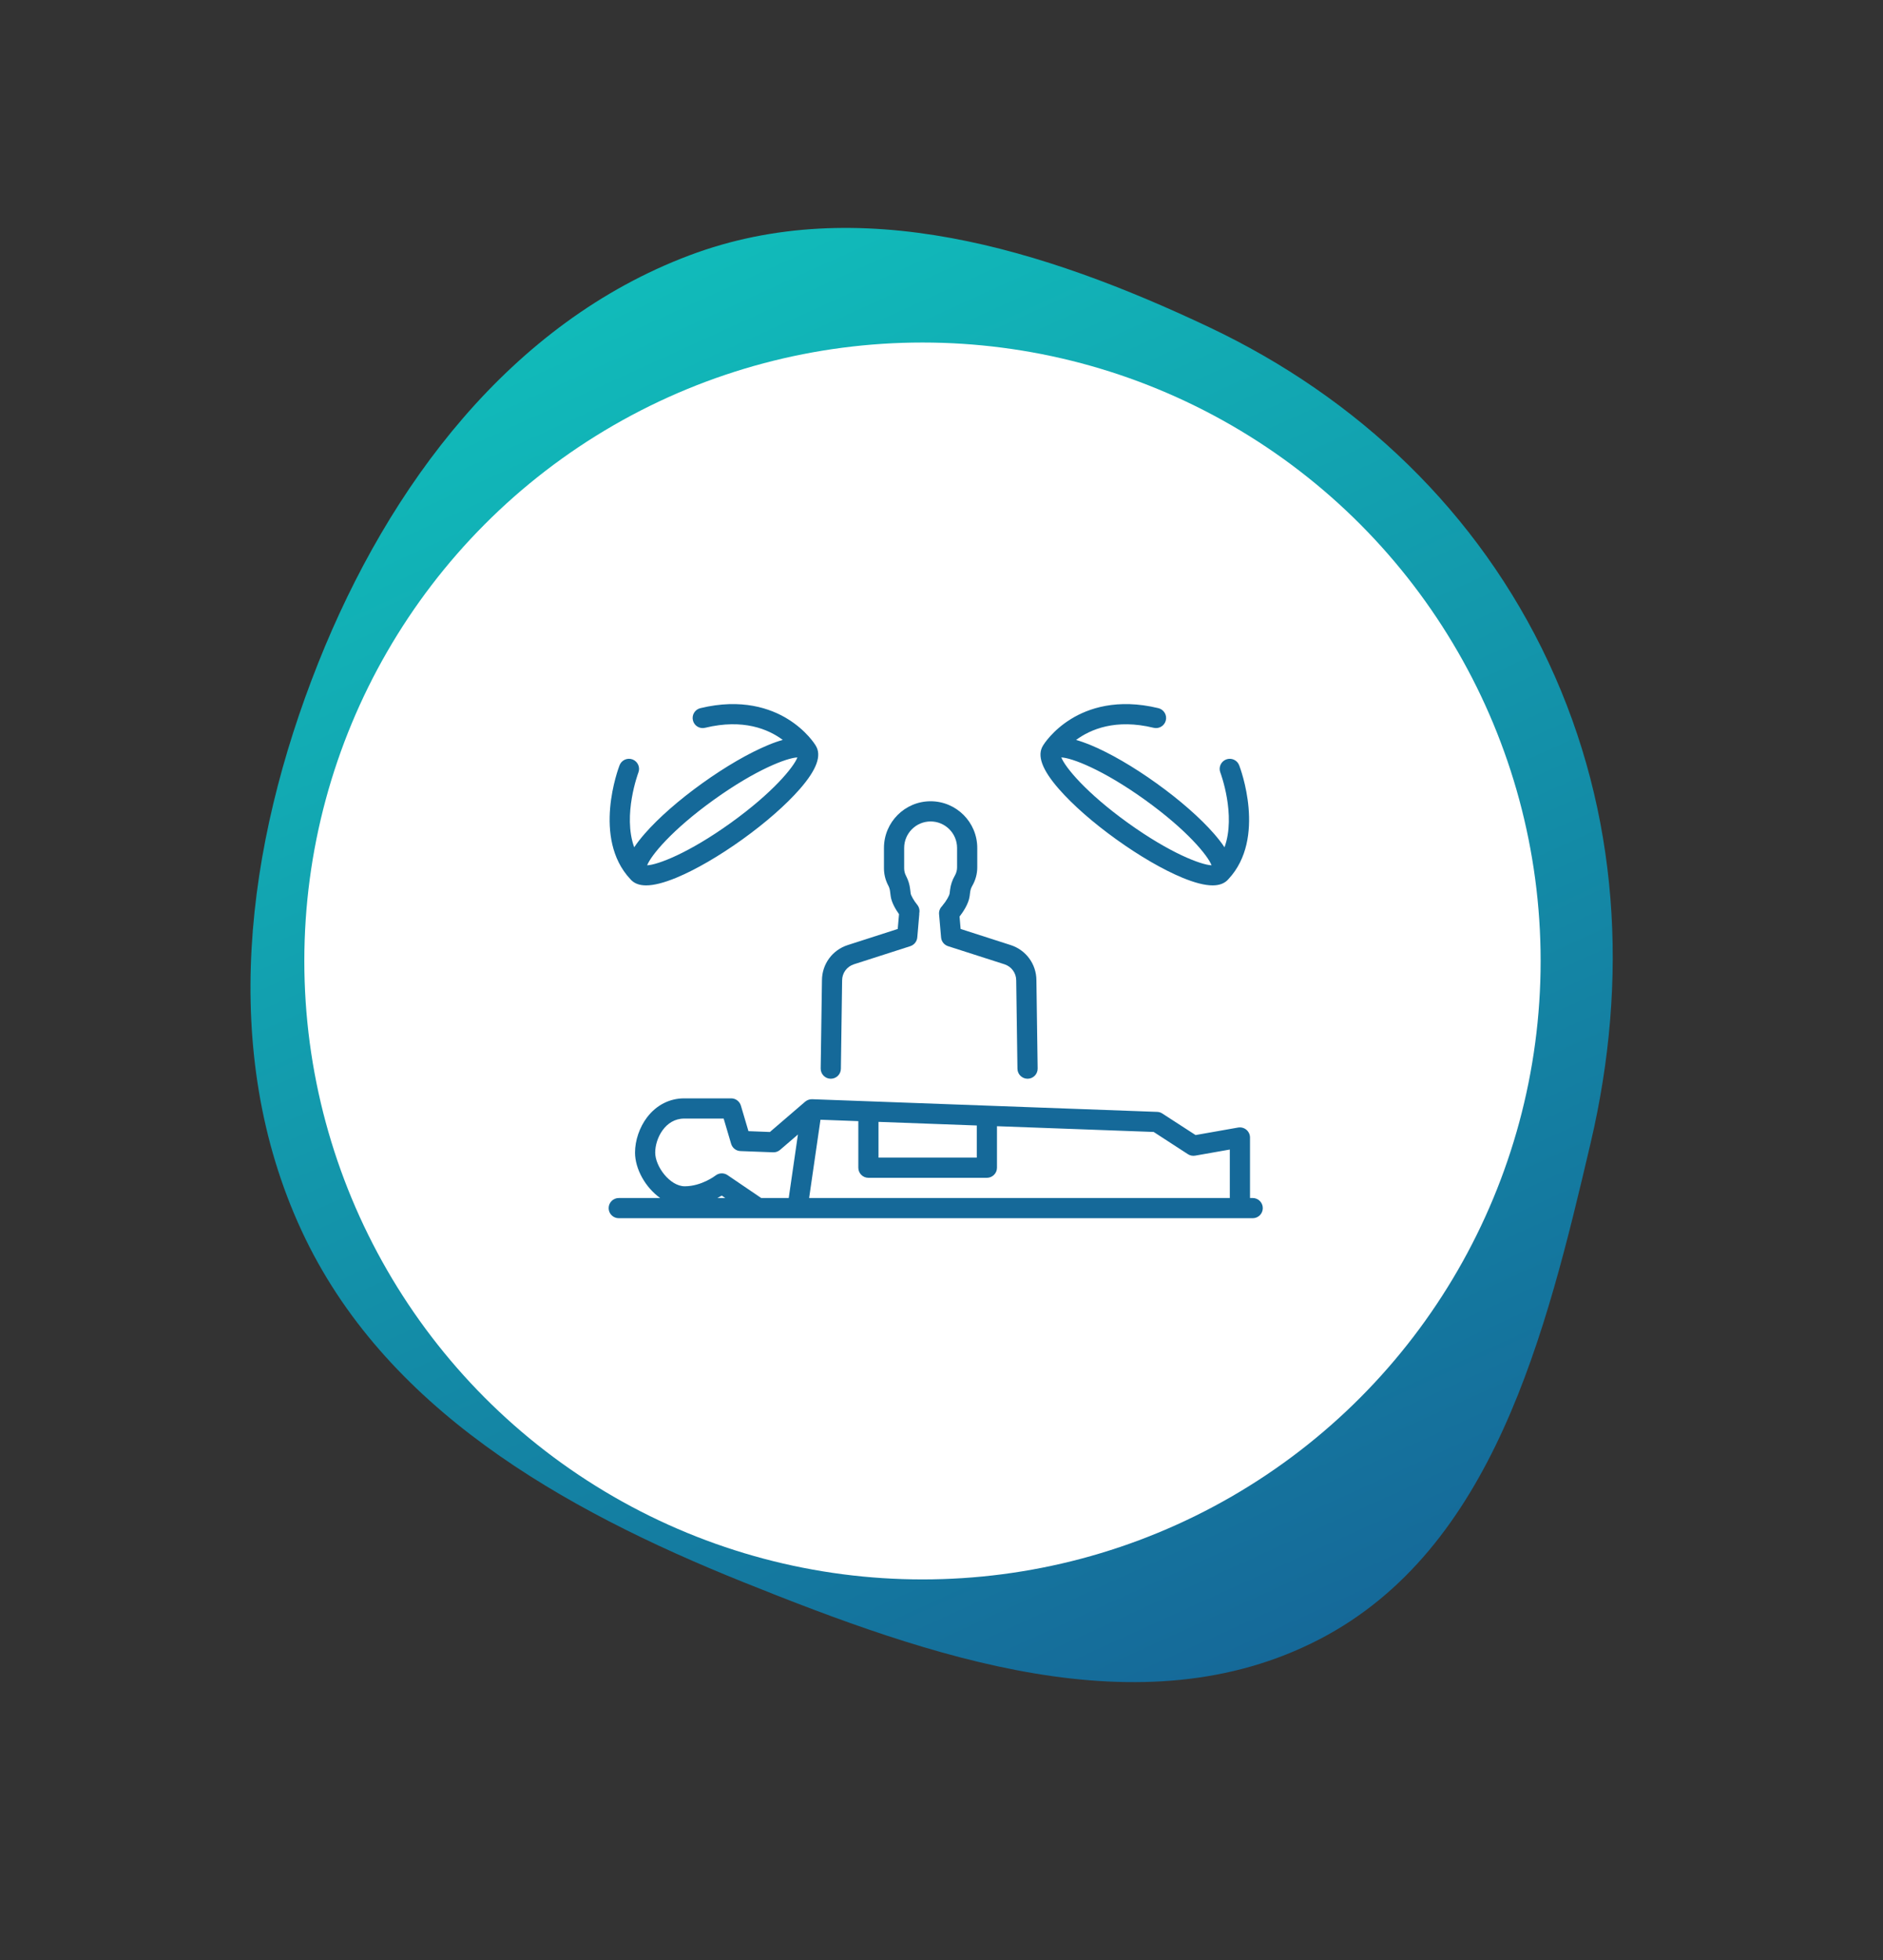
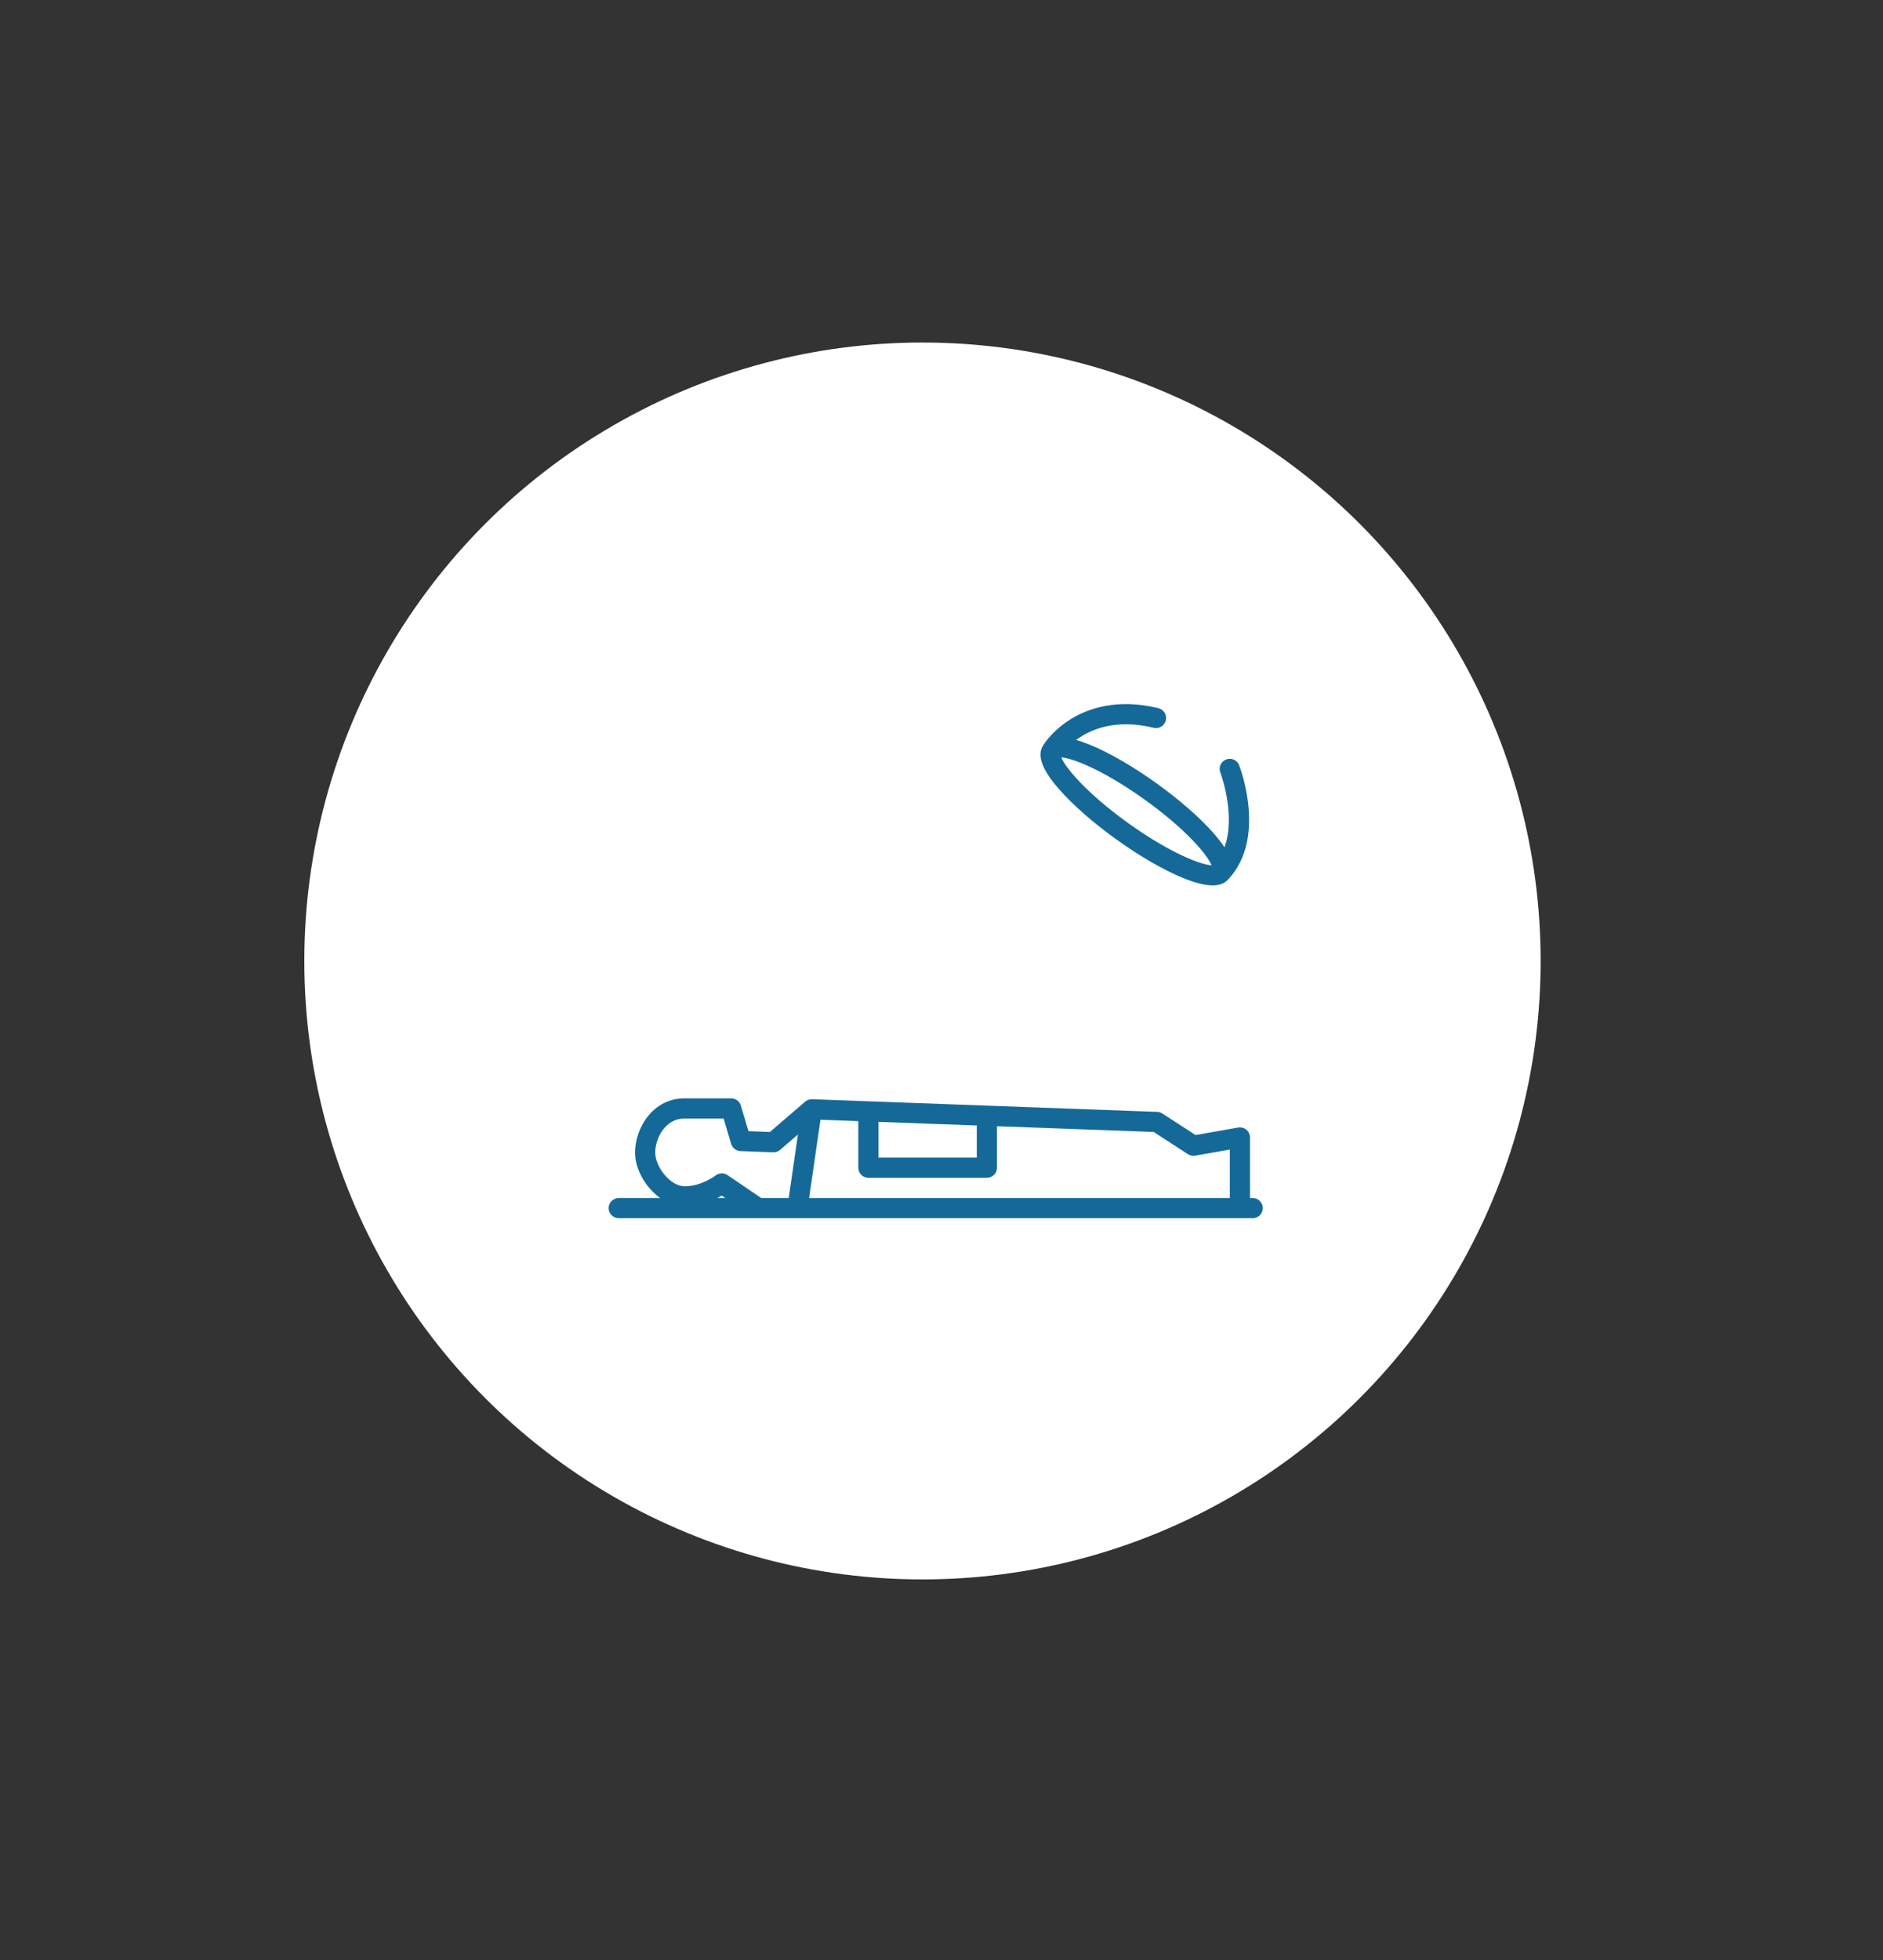
<svg xmlns="http://www.w3.org/2000/svg" width="99" height="103" viewBox="0 0 99 103" fill="none">
  <rect x="0" y="0" width="99" height="103" fill="#333333" stroke="none" />
-   <path fill-rule="evenodd" clip-rule="evenodd" d="M36.239 13.422C45.17 10.055 54.909 13.097 63.56 17.189C71.401 20.898 77.721 26.918 81.406 34.788C85.135 42.752 85.634 51.507 83.631 60.052C81.276 70.099 78.501 81.416 69.367 86.148C60.01 90.996 48.872 87.076 39.069 83.138C29.537 79.309 20.169 73.996 15.846 64.651C11.504 55.263 12.915 44.428 16.73 34.842C20.449 25.5 26.852 16.96 36.239 13.422Z" fill="url(#paint0_linear_169_2980)" />
  <circle cx="48.5" cy="50.5" r="32.5" fill="white" />
  <path d="M37.947 62.83L38.133 62.957H37.715C37.8 62.913 37.878 62.87 37.947 62.83ZM35.97 58.782H38.047L38.44 60.11C38.505 60.328 38.702 60.482 38.928 60.49L40.645 60.555C40.778 60.562 40.91 60.515 41.012 60.428L41.952 59.62L41.468 62.955V62.957H40.022L38.248 61.752C38.058 61.623 37.803 61.632 37.622 61.773C37.615 61.78 36.885 62.34 36 62.34C35.23 62.34 34.448 61.31 34.448 60.568C34.448 59.82 34.977 58.782 35.97 58.782ZM46.188 58.955L51.355 59.145V60.833H46.188V58.955ZM62.455 60.653C62.568 60.727 62.705 60.753 62.837 60.73L64.658 60.41V62.957H42.54L43.137 58.843L45.127 58.917V61.365C45.127 61.658 45.365 61.895 45.658 61.895H51.885C52.178 61.895 52.417 61.658 52.417 61.365V59.183L60.655 59.485L62.455 60.653ZM65.862 62.957H65.72V59.777C65.72 59.62 65.65 59.472 65.53 59.37C65.41 59.27 65.252 59.227 65.097 59.253L62.858 59.648L61.108 58.515C61.028 58.462 60.935 58.433 60.84 58.43L42.698 57.765C42.565 57.762 42.435 57.807 42.333 57.893L40.478 59.487L39.35 59.443L38.952 58.1C38.885 57.875 38.678 57.72 38.443 57.72H35.97C35.205 57.72 34.515 58.072 34.025 58.71C33.625 59.233 33.387 59.928 33.387 60.568C33.387 61.423 33.928 62.402 34.71 62.957H32.532C32.238 62.957 32 63.195 32 63.488C32 63.782 32.238 64.018 32.532 64.018H65.862C66.155 64.018 66.392 63.782 66.392 63.488C66.392 63.195 66.155 62.957 65.862 62.957Z" fill="#156999" />
-   <path d="M43.672 56.688H43.68C43.968 56.688 44.207 56.457 44.21 56.165L44.275 51.528V51.522C44.275 51.132 44.525 50.792 44.898 50.673L47.86 49.722C48.063 49.655 48.209 49.475 48.227 49.262L48.332 48.04C48.334 48.025 48.33 48.01 48.33 47.995C48.364 47.842 48.33 47.677 48.224 47.547C48.048 47.335 47.892 47.05 47.88 46.955L47.847 46.695C47.82 46.48 47.757 46.273 47.66 46.078L47.629 46.015C47.569 45.897 47.537 45.763 47.537 45.63V44.56C47.537 43.793 48.16 43.168 48.927 43.168C49.694 43.168 50.319 43.793 50.319 44.56V45.583C50.319 45.735 50.277 45.885 50.2 46.017C50.07 46.24 49.987 46.485 49.953 46.742L49.927 46.955C49.913 47.06 49.745 47.363 49.569 47.565C49.553 47.582 49.542 47.6 49.53 47.618C49.422 47.725 49.358 47.877 49.372 48.04L49.478 49.262C49.495 49.475 49.64 49.655 49.843 49.722L52.807 50.673C53.178 50.792 53.428 51.132 53.428 51.522V51.528L53.493 56.165C53.498 56.457 53.735 56.688 54.025 56.688H54.032C54.325 56.685 54.56 56.443 54.555 56.15L54.49 51.518C54.489 50.665 53.942 49.92 53.13 49.662L50.505 48.818L50.449 48.165C50.603 47.967 50.927 47.513 50.98 47.088L51.007 46.875C51.022 46.76 51.059 46.652 51.117 46.552C51.288 46.257 51.38 45.923 51.38 45.583V44.56C51.38 43.207 50.28 42.107 48.927 42.107C47.575 42.107 46.475 43.207 46.475 44.56V45.63C46.475 45.927 46.545 46.225 46.678 46.49L46.71 46.553C46.754 46.64 46.782 46.733 46.794 46.83L46.827 47.088C46.872 47.437 47.108 47.818 47.267 48.04L47.199 48.818L44.577 49.662C43.763 49.92 43.217 50.665 43.215 51.518L43.148 56.15C43.145 56.443 43.379 56.685 43.672 56.688Z" fill="#156999" />
  <path d="M60.189 42.026C62.414 43.623 63.502 44.962 63.7 45.473C63.152 45.448 61.535 44.846 59.31 43.25C57.086 41.651 55.997 40.313 55.799 39.803C56.346 39.827 57.962 40.43 60.189 42.026ZM55.674 41.465C56.399 42.295 57.471 43.235 58.692 44.111C59.914 44.988 61.147 45.703 62.166 46.125C62.816 46.393 63.344 46.528 63.754 46.528C64.127 46.528 64.404 46.415 64.589 46.195C66.596 44.045 65.21 40.37 65.15 40.215C65.046 39.942 64.739 39.806 64.464 39.911C64.191 40.017 64.055 40.323 64.16 40.597C64.171 40.623 64.997 42.83 64.379 44.526C64.234 44.305 64.049 44.067 63.825 43.81C63.1 42.98 62.027 42.04 60.807 41.165C59.586 40.288 58.352 39.573 57.334 39.151C57.059 39.038 56.807 38.95 56.575 38.885C57.339 38.322 58.659 37.761 60.652 38.246C60.937 38.316 61.224 38.142 61.294 37.857C61.364 37.572 61.189 37.285 60.904 37.215C58.729 36.687 57.204 37.231 56.309 37.783C55.325 38.388 54.864 39.136 54.844 39.168L54.84 39.177C54.509 39.697 54.781 40.445 55.674 41.465Z" fill="#156999" />
-   <path d="M37.535 42.026C39.761 40.43 41.377 39.827 41.925 39.803C41.727 40.313 40.639 41.651 38.412 43.25C36.187 44.846 34.571 45.448 34.024 45.473C34.222 44.962 35.31 43.623 37.535 42.026ZM33.136 46.195C33.321 46.415 33.596 46.528 33.969 46.528C34.38 46.528 34.909 46.393 35.559 46.125C36.577 45.703 37.81 44.988 39.032 44.111C40.252 43.235 41.325 42.295 42.05 41.465C42.942 40.445 43.214 39.697 42.884 39.177L42.879 39.168C42.861 39.136 42.399 38.388 41.414 37.783C40.519 37.231 38.995 36.687 36.821 37.215C36.535 37.285 36.361 37.572 36.431 37.857C36.499 38.142 36.785 38.316 37.071 38.246C39.075 37.76 40.394 38.318 41.154 38.883C40.92 38.948 40.667 39.036 40.391 39.151C39.372 39.573 38.139 40.288 36.917 41.165C35.696 42.04 34.624 42.98 33.899 43.81C33.674 44.067 33.49 44.305 33.344 44.526C32.727 42.83 33.554 40.623 33.564 40.597C33.669 40.323 33.532 40.017 33.261 39.911C32.987 39.805 32.679 39.942 32.574 40.215C32.514 40.37 31.127 44.045 33.136 46.195Z" fill="#156999" />
  <defs>
    <linearGradient id="paint0_linear_169_2980" x1="32.781" y1="14.932" x2="65.943" y2="87.735" gradientUnits="userSpaceOnUse">
      <stop stop-color="#11BBBA" />
      <stop offset="1" stop-color="#156999" />
    </linearGradient>
  </defs>
</svg>